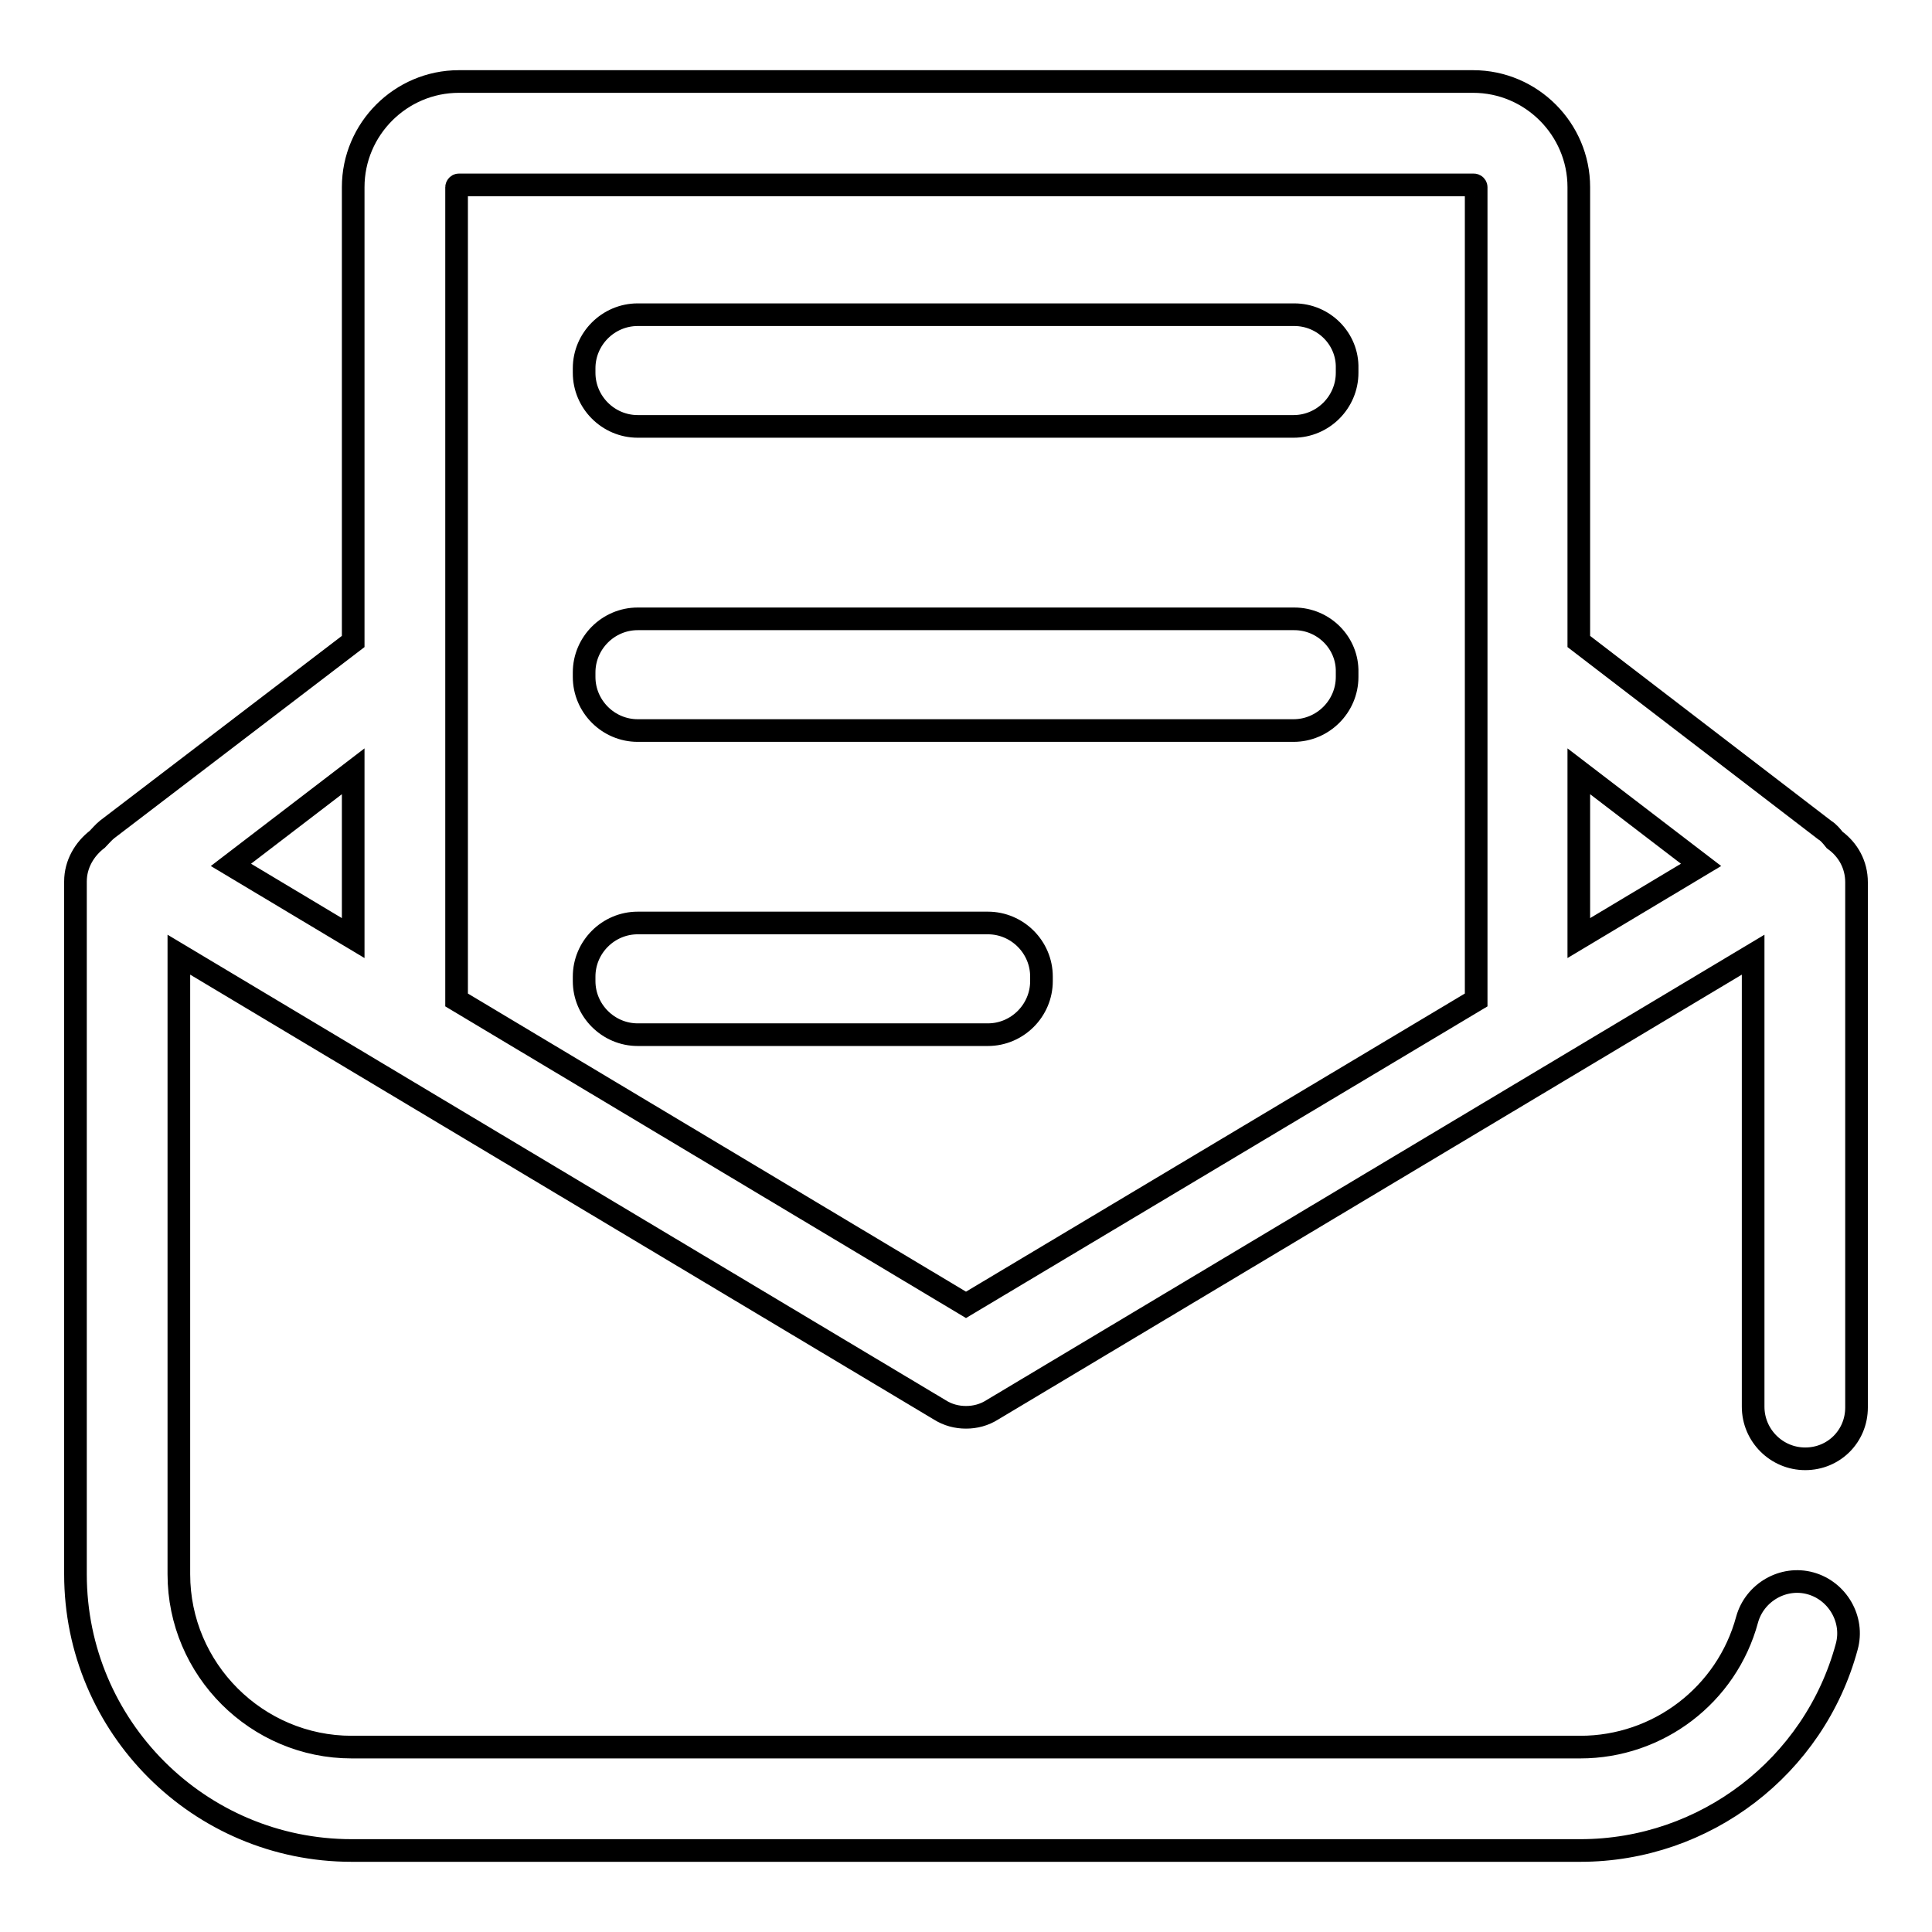
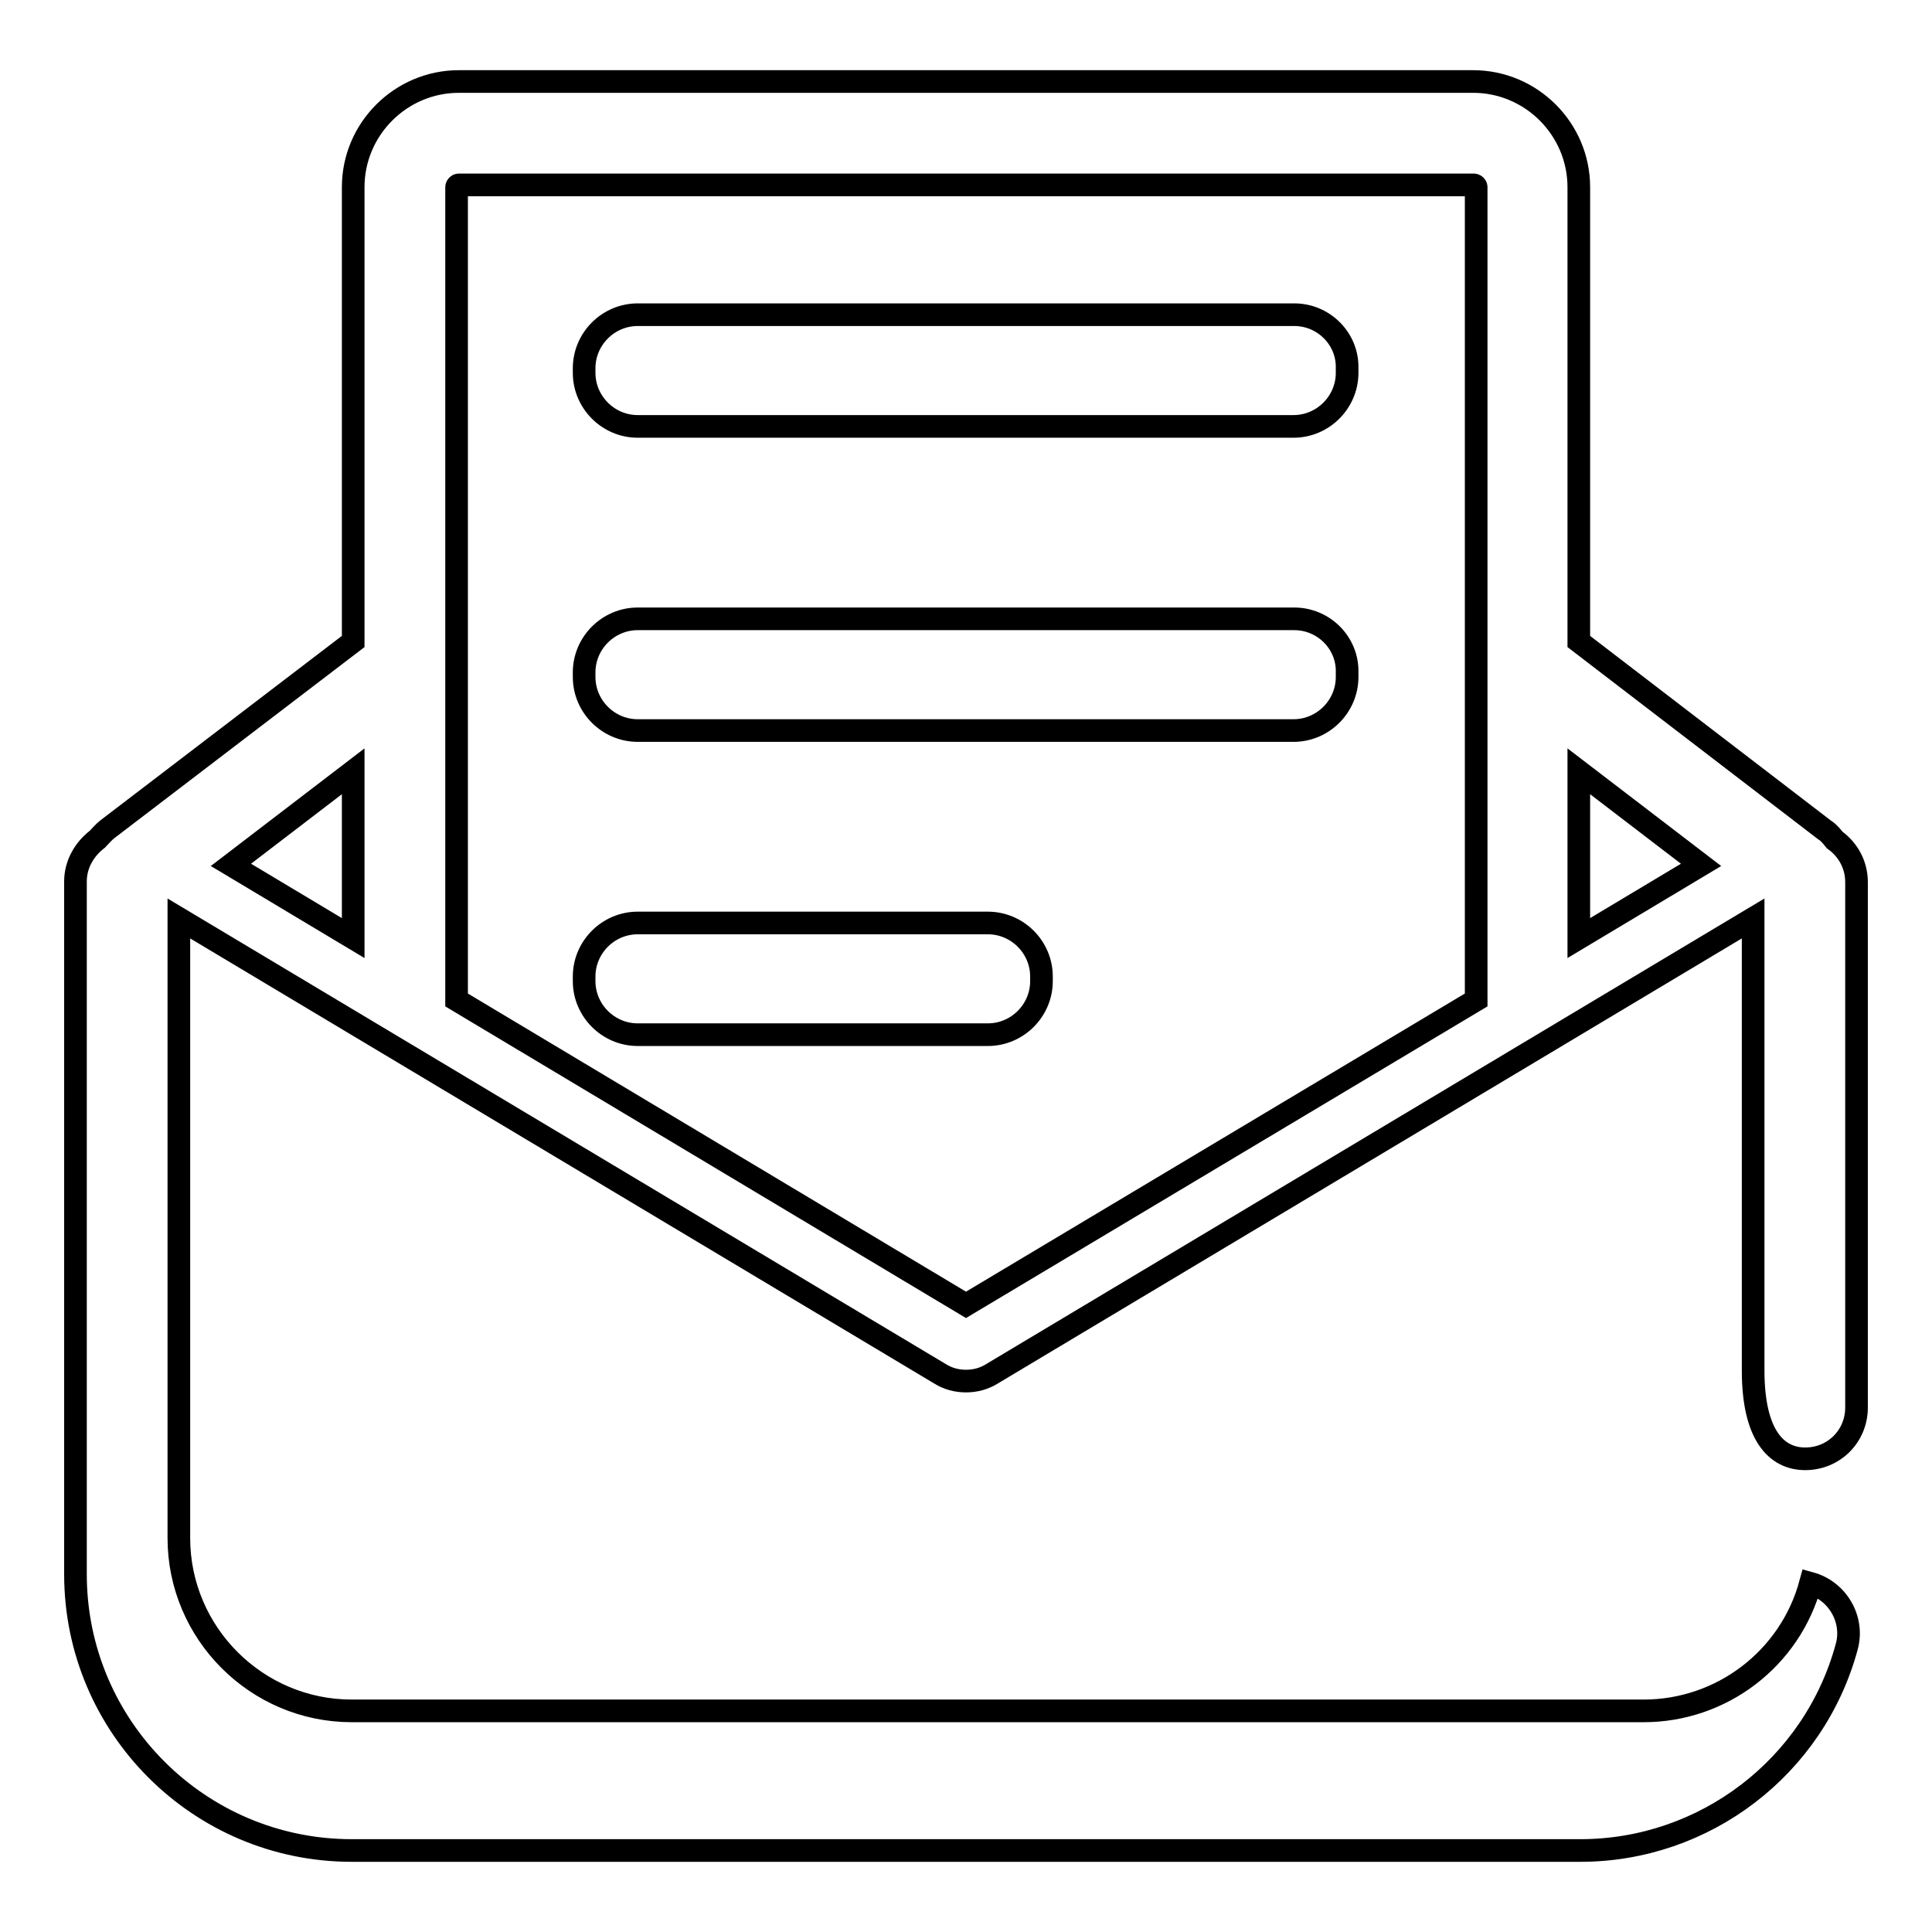
<svg xmlns="http://www.w3.org/2000/svg" version="1.1" x="0px" y="0px" viewBox="0 0 256 256" enable-background="new 0 0 256 256" xml:space="preserve">
  <g>
-     <path stroke-width="3" fill-opacity="0" stroke="#000000" d="M239.2,193.3c3.8,0,6.8-3,6.8-6.8v-69.6c0-2.3-1.1-4.3-2.9-5.6c-0.4-0.5-0.8-1-1.3-1.3L209.2,85V24.8 c0-7.7-6.3-14-14-14H60.8c-7.7,0-14,6.3-14,14V85l-32.6,24.9c-0.5,0.4-0.9,0.9-1.3,1.3c-1.7,1.3-2.9,3.3-2.9,5.6v91.8 c0,20.2,16.4,36.6,36.6,36.6h162.8c16.5,0,31-11.1,35.3-27c1-3.6-1.2-7.4-4.8-8.4s-7.4,1.2-8.4,4.8c-2.7,10-11.8,16.9-22.1,16.9 H46.6c-12.6,0-22.9-10.3-22.9-22.9v-82.1l100.8,60.3c1.1,0.7,2.3,1,3.5,1c1.2,0,2.4-0.3,3.5-1l100.8-60.3v59.9 C232.3,190.2,235.4,193.3,239.2,193.3z M46.8,102.2v22.1l-16.2-9.7L46.8,102.2z M128,172.9l-67.5-40.4V24.8c0-0.1,0.1-0.3,0.3-0.3 h134.5c0.1,0,0.3,0.1,0.3,0.3v107.7L128,172.9z M209.2,124.3v-22.1l16.2,12.4L209.2,124.3z M171.5,41.7H84.5 c-3.9,0-7.1,3.2-7.1,7.1v0.6c0,3.9,3.2,7.1,7.1,7.1h86.9c3.9,0,7.1-3.2,7.1-7.1v-0.6C178.6,44.9,175.4,41.7,171.5,41.7z M171.5,82 H84.5c-3.9,0-7.1,3.2-7.1,7.1v0.6c0,3.9,3.2,7.1,7.1,7.1h86.9c3.9,0,7.1-3.2,7.1-7.1v-0.6C178.6,85.2,175.4,82,171.5,82z  M130.9,122.3H84.5c-3.9,0-7.1,3.2-7.1,7.1v0.6c0,3.9,3.2,7.1,7.1,7.1h46.4c3.9,0,7.1-3.2,7.1-7.1v-0.6 C138,125.5,134.8,122.3,130.9,122.3z" />
+     <path stroke-width="3" fill-opacity="0" stroke="#000000" d="M239.2,193.3c3.8,0,6.8-3,6.8-6.8v-69.6c0-2.3-1.1-4.3-2.9-5.6c-0.4-0.5-0.8-1-1.3-1.3L209.2,85V24.8 c0-7.7-6.3-14-14-14H60.8c-7.7,0-14,6.3-14,14V85l-32.6,24.9c-0.5,0.4-0.9,0.9-1.3,1.3c-1.7,1.3-2.9,3.3-2.9,5.6v91.8 c0,20.2,16.4,36.6,36.6,36.6h162.8c16.5,0,31-11.1,35.3-27c1-3.6-1.2-7.4-4.8-8.4c-2.7,10-11.8,16.9-22.1,16.9 H46.6c-12.6,0-22.9-10.3-22.9-22.9v-82.1l100.8,60.3c1.1,0.7,2.3,1,3.5,1c1.2,0,2.4-0.3,3.5-1l100.8-60.3v59.9 C232.3,190.2,235.4,193.3,239.2,193.3z M46.8,102.2v22.1l-16.2-9.7L46.8,102.2z M128,172.9l-67.5-40.4V24.8c0-0.1,0.1-0.3,0.3-0.3 h134.5c0.1,0,0.3,0.1,0.3,0.3v107.7L128,172.9z M209.2,124.3v-22.1l16.2,12.4L209.2,124.3z M171.5,41.7H84.5 c-3.9,0-7.1,3.2-7.1,7.1v0.6c0,3.9,3.2,7.1,7.1,7.1h86.9c3.9,0,7.1-3.2,7.1-7.1v-0.6C178.6,44.9,175.4,41.7,171.5,41.7z M171.5,82 H84.5c-3.9,0-7.1,3.2-7.1,7.1v0.6c0,3.9,3.2,7.1,7.1,7.1h86.9c3.9,0,7.1-3.2,7.1-7.1v-0.6C178.6,85.2,175.4,82,171.5,82z  M130.9,122.3H84.5c-3.9,0-7.1,3.2-7.1,7.1v0.6c0,3.9,3.2,7.1,7.1,7.1h46.4c3.9,0,7.1-3.2,7.1-7.1v-0.6 C138,125.5,134.8,122.3,130.9,122.3z" />
  </g>
</svg>